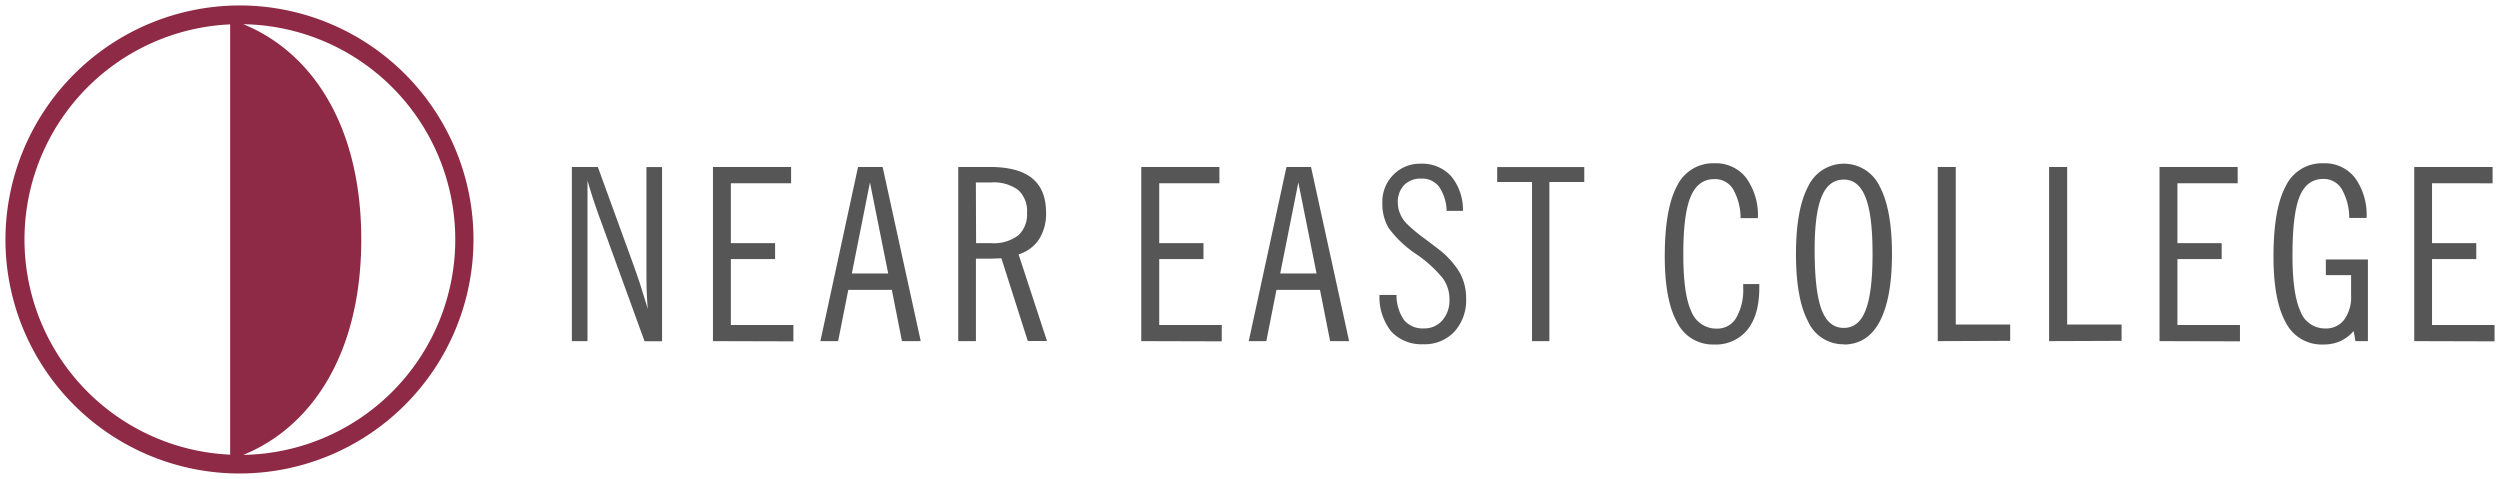
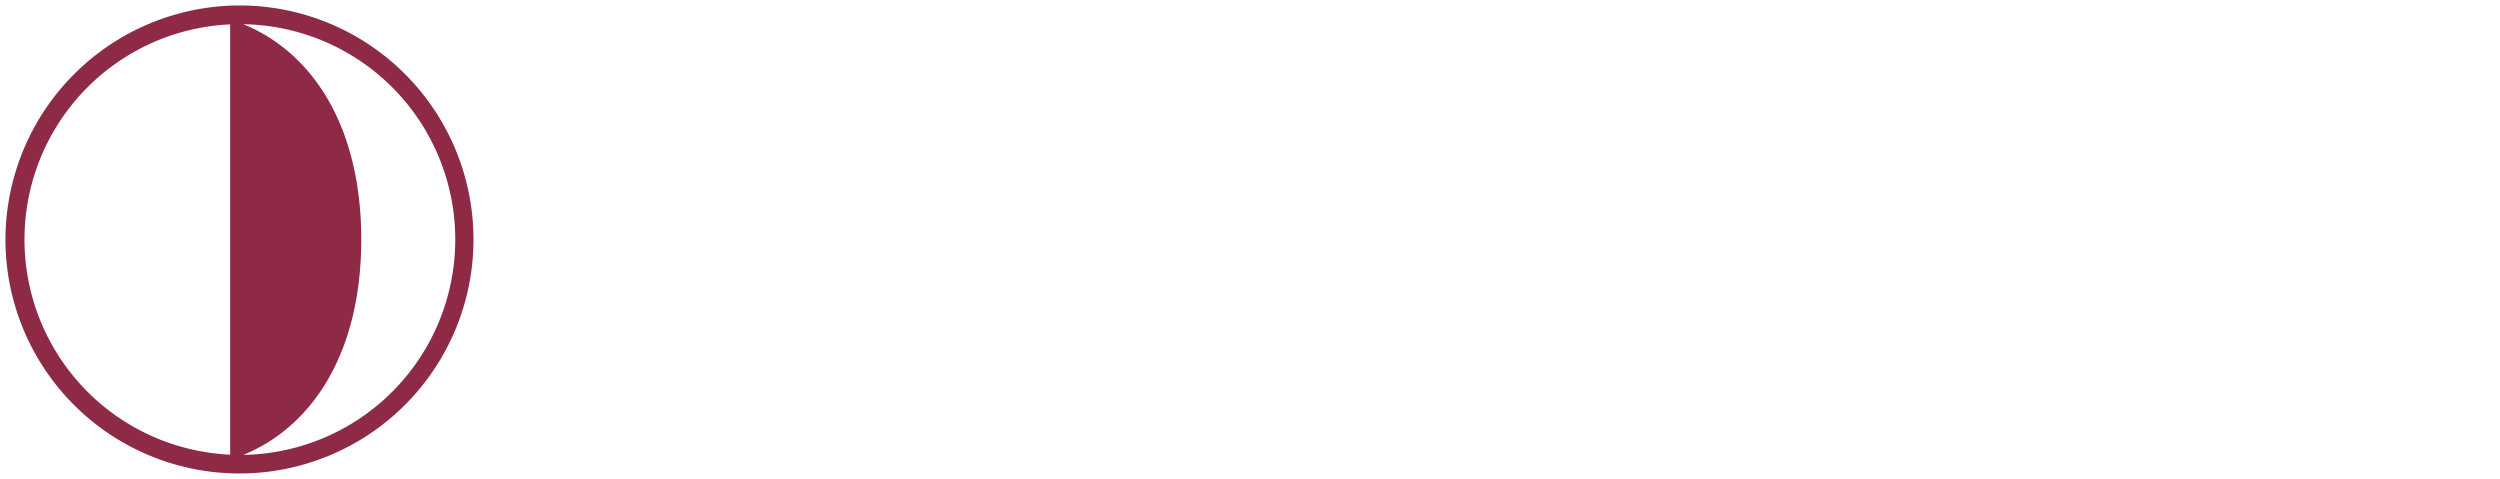
<svg xmlns="http://www.w3.org/2000/svg" id="Layer_1" data-name="Layer 1" viewBox="0 0 459.36 88.03">
  <defs>
    <style>.cls-1{fill:#575656;}.cls-2{fill:#8e2a46;fill-rule:evenodd;}</style>
  </defs>
-   <path class="cls-1" d="M443.6,62.68v-32H458v3H446.87v11H455V47.6h-8.13V59.72h11.49v3Zm-10.8,0-.33-1.86A7.26,7.26,0,0,1,430,62.7a7.73,7.73,0,0,1-3.15.6,7.37,7.37,0,0,1-6.83-4q-2.28-4.05-2.28-12.15,0-8.74,2.23-12.91A7.37,7.37,0,0,1,426.93,30a7,7,0,0,1,5.79,2.68,11.56,11.56,0,0,1,2.12,7.37h-3.18a10.7,10.7,0,0,0-1.4-5.34,3.83,3.83,0,0,0-3.38-1.83c-2,0-3.46,1.08-4.34,3.23s-1.31,5.77-1.31,10.87c0,4.67.48,8.06,1.45,10.19a4.79,4.79,0,0,0,4.59,3.18,4.15,4.15,0,0,0,3.47-1.62A7,7,0,0,0,432,54.31V50.56h-4.64V47.68h7.73v15Zm-36,0v-32h14.36v3H400.09v11h8.13V47.6h-8.13V59.72h11.49v3Zm-20.29,0v-32h3.32V59.63h10v3Zm-20.46,0v-32h3.31V59.63h10v3ZM338.79,33q-2.78,0-4.06,3.11c-.87,2.08-1.3,5.33-1.3,9.77q0,7.63,1.27,11t4.09,3.37q2.76,0,4-3.24c.86-2.16,1.28-5.62,1.28-10.38s-.42-8.17-1.28-10.35S340.63,33,338.79,33Zm0,30.26a7.08,7.08,0,0,1-6.58-4.22Q330,54.85,330,46.67t2.23-12.4a7.26,7.26,0,0,1,13.16,0c1.49,2.8,2.25,6.93,2.25,12.39s-.76,9.59-2.25,12.41S341.68,63.3,338.79,63.3ZM323.26,52.2v.69c0,3.33-.73,5.89-2.18,7.7a7.47,7.47,0,0,1-6.17,2.71,7.29,7.29,0,0,1-6.75-4.07q-2.27-4.06-2.27-12.13,0-8.74,2.24-12.91A7.36,7.36,0,0,1,315.05,30a7,7,0,0,1,5.79,2.68A11.62,11.62,0,0,1,323,40.08h-3.18a10.7,10.7,0,0,0-1.39-5.34A3.86,3.86,0,0,0,315,32.91q-3,0-4.36,3.25T309.3,46.8c0,4.82.48,8.29,1.46,10.4a4.94,4.94,0,0,0,4.75,3.18,4,4,0,0,0,3.52-2,10.31,10.31,0,0,0,1.27-5.53V52.2ZM281.5,62.68V33.44h-6.4V30.7h16v2.74h-6.41V62.68Zm-28-8.49h3.1A8,8,0,0,0,258,58.83a4.47,4.47,0,0,0,3.68,1.51A4.3,4.3,0,0,0,265,58.89,5.57,5.57,0,0,0,266.33,55a6.55,6.55,0,0,0-1.2-3.84,23,23,0,0,0-5-4.53,20,20,0,0,1-5-4.77A8.75,8.75,0,0,1,254,37.27a7,7,0,0,1,2-5.13A6.77,6.77,0,0,1,261,30.08a7.2,7.2,0,0,1,5.63,2.28,9.71,9.71,0,0,1,2.18,6.39h-3a8.18,8.18,0,0,0-1.39-4.44,3.9,3.9,0,0,0-3.28-1.49A4.2,4.2,0,0,0,258,34a4.51,4.51,0,0,0-1.16,3.24,5.21,5.21,0,0,0,.41,2,5.9,5.9,0,0,0,1.14,1.77,28,28,0,0,0,3.25,2.74c1.44,1.08,2.35,1.77,2.72,2.07a15.28,15.28,0,0,1,3.86,4.28,9.58,9.58,0,0,1,1.17,4.75,8.55,8.55,0,0,1-2.16,6.1,7.47,7.47,0,0,1-5.7,2.3,7.55,7.55,0,0,1-5.92-2.37A10.16,10.16,0,0,1,253.47,54.19Zm-24.05,8.49,6.93-32h4.51l7,32H244.4l-1.86-9.42h-8l-1.86,9.42Zm5.78-12.43h6.68l-3.35-16.73ZM209.7,62.68v-32h14.36v3H213v11h8.13V47.6H213V59.72h11.49v3Zm-33.63,0v-32h5.82c3.47,0,6.05.69,7.76,2.08s2.56,3.49,2.56,6.32a8.76,8.76,0,0,1-1.3,4.9,6.91,6.91,0,0,1-3.75,2.76l5.22,15.92h-3.53L184,47.46l-2.05.07-1.36,0h-1.27V62.68Zm3.28-18h2.78a7.47,7.47,0,0,0,4.93-1.4,5.16,5.16,0,0,0,1.65-4.18,5.22,5.22,0,0,0-1.62-4.19,7.55,7.55,0,0,0-5-1.38h-2.78Zm-28.61,18,6.92-32h4.52l7,32h-3.45l-1.86-9.42h-8L154,62.68Zm5.78-12.43h6.68l-3.35-16.73ZM131,62.68v-32h14.36v3H134.29v11h8.13V47.6h-8.13V59.72h11.49v3ZM110.39,40.57c-.45-1.2-.87-2.41-1.28-3.64s-.79-2.48-1.16-3.75v29.5h-2.87v-32h4.77l6.6,18.14c.5,1.44,1,2.82,1.4,4.13s.82,2.6,1.18,3.84c-.09-1-.14-1.93-.19-2.94s-.06-2.36-.06-4.06V30.7h2.87v32h-3.22Z" />
  <path class="cls-2" d="M44.71,83.58C57.25,78.47,66.38,65,66.38,44S57.25,9.56,44.71,4.45a39.57,39.57,0,0,1,0,79.13M42.29,44V83.54a39.57,39.57,0,0,1,0-79.06ZM44,1A43,43,0,1,1,1,44,43.1,43.1,0,0,1,44,1Z" />
</svg>